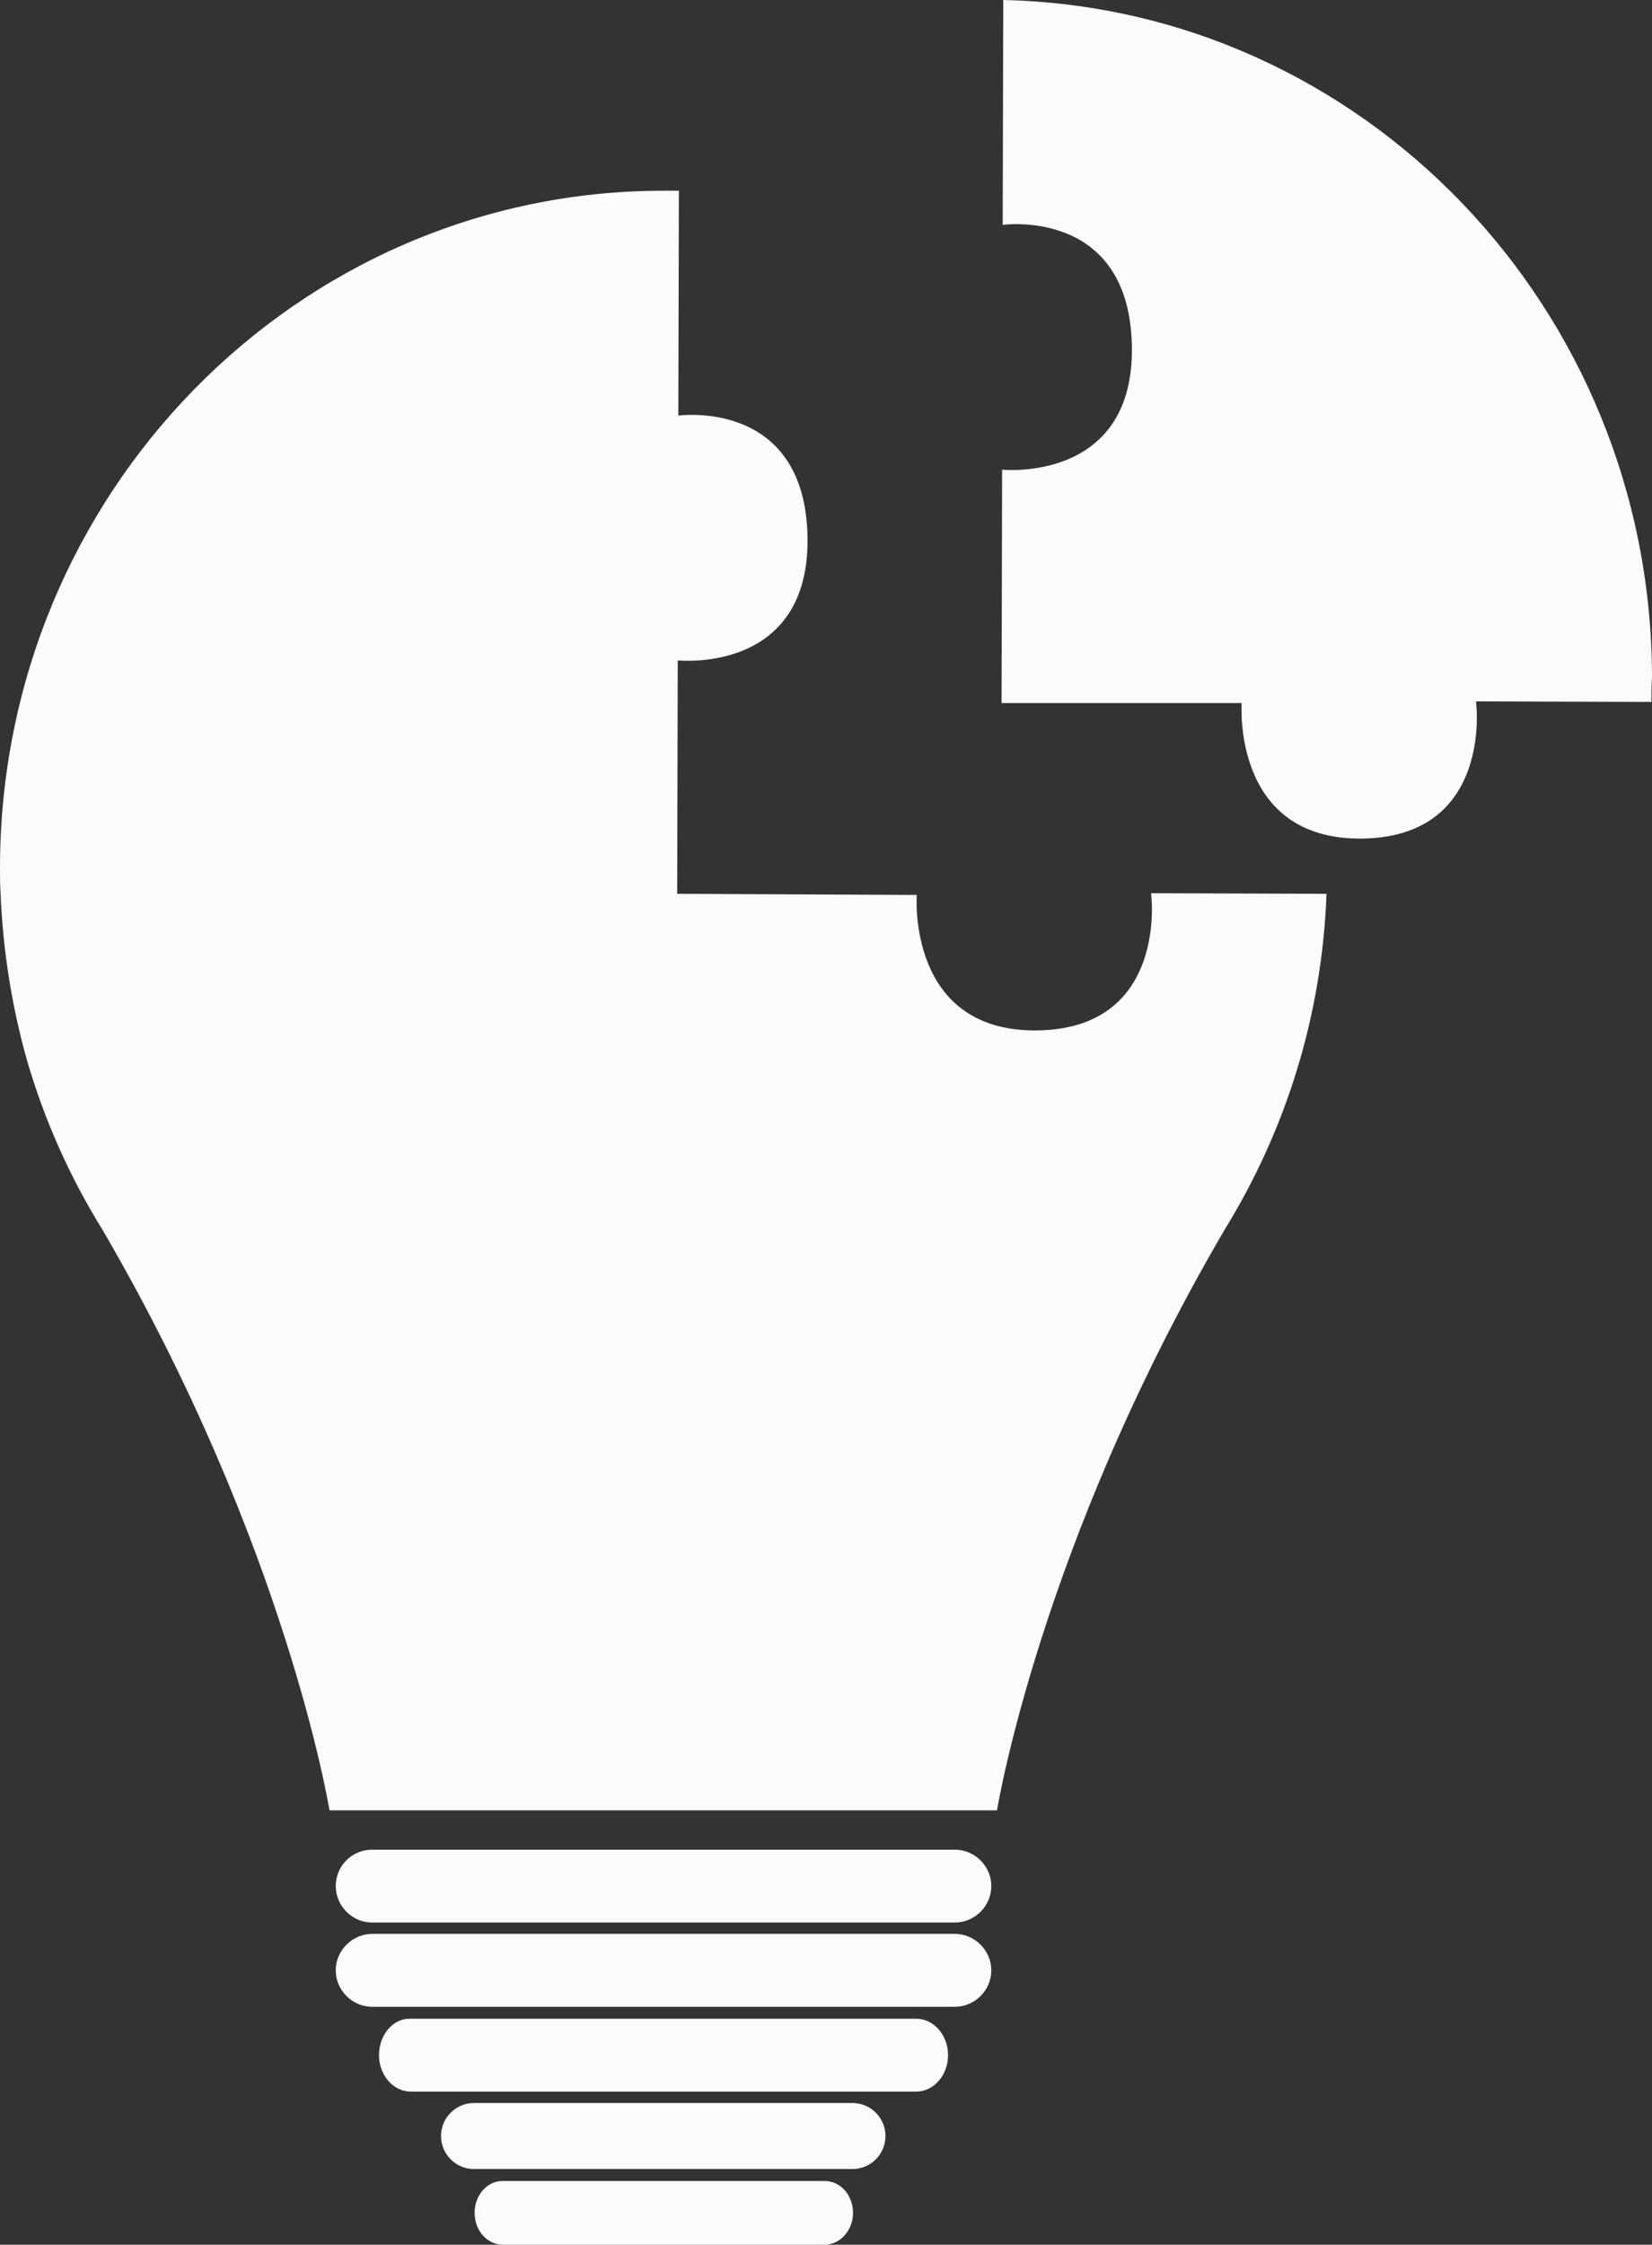
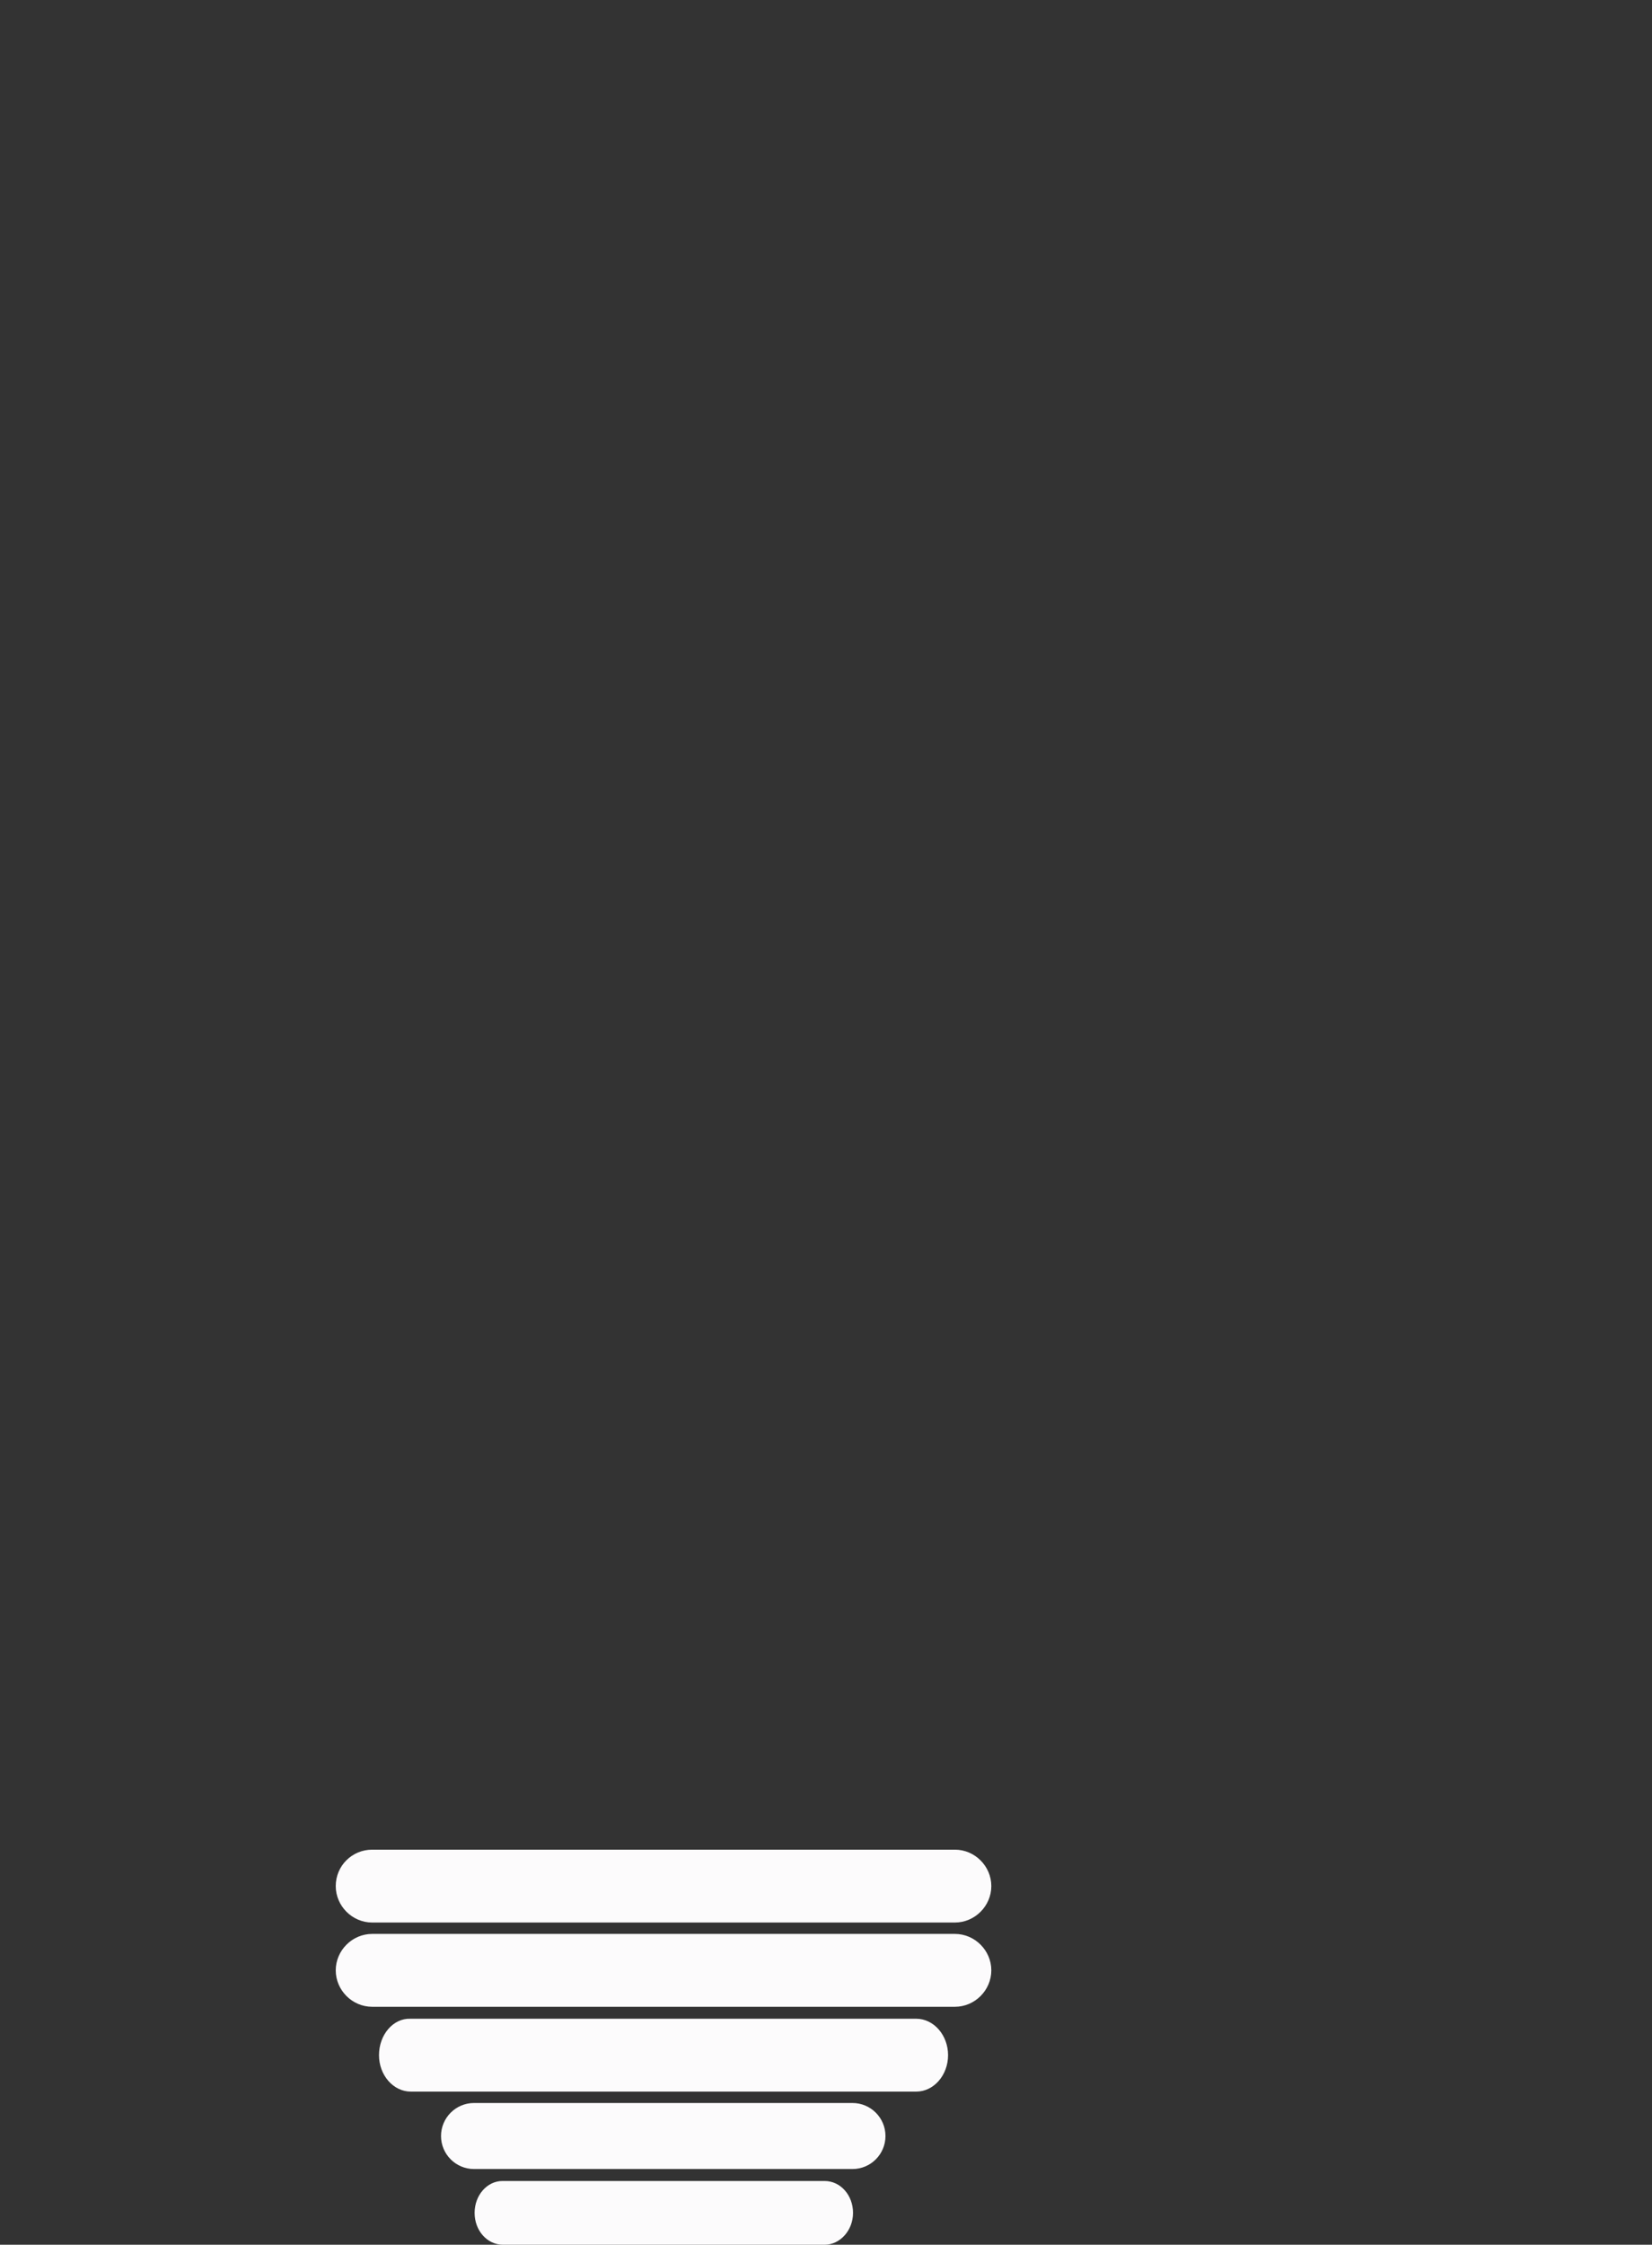
<svg xmlns="http://www.w3.org/2000/svg" fill="#000000" height="394.3" preserveAspectRatio="xMidYMid meet" version="1" viewBox="0.0 0.0 290.3 394.3" width="290.3" zoomAndPan="magnify">
  <rect x="0.0" y="0.0" width="290.3" height="394.3" fill="#333333" stroke="none" />
  <g id="change1_1">
-     <path d="M65.4,324.9h102.4c3.5,0,6.4,2.9,6.4,6.4s-2.9,6.4-6.4,6.4H65.4c-3.5,0-6.4-2.9-6.4-6.4 C59,327.7,61.9,324.9,65.4,324.9z M59,346.1c0,3.5,2.9,6.4,6.4,6.4h102.4c3.5,0,6.4-2.9,6.4-6.4s-2.9-6.4-6.4-6.4H65.4 C61.9,339.7,59,342.6,59,346.1z M66.6,361c0,3.5,2.5,6.4,5.6,6.4H161c3.1,0,5.6-2.9,5.6-6.4s-2.5-6.4-5.6-6.4H72.1 C69.1,354.5,66.6,357.4,66.6,361z M77.5,375.2c0,3.2,2.6,5.8,5.8,5.8h66.5c3.2,0,5.8-2.6,5.8-5.8c0-3.2-2.6-5.8-5.8-5.8H83.3 C80.1,369.4,77.5,372,77.5,375.2z M83.4,388.7c0,3.1,2.2,5.6,5,5.6h56.5c2.7,0,5-2.5,5-5.6s-2.2-5.6-5-5.6H88.3 C85.6,383.1,83.4,385.6,83.4,388.7z" fill="#fcfbfc" />
+     <path d="M65.4,324.9h102.4c3.5,0,6.4,2.9,6.4,6.4s-2.9,6.4-6.4,6.4H65.4c-3.5,0-6.4-2.9-6.4-6.4 C59,327.7,61.9,324.9,65.4,324.9z M59,346.1c0,3.5,2.9,6.4,6.4,6.4h102.4c3.5,0,6.4-2.9,6.4-6.4s-2.9-6.4-6.4-6.4H65.4 C61.9,339.7,59,342.6,59,346.1z M66.6,361c0,3.5,2.5,6.4,5.6,6.4H161c3.1,0,5.6-2.9,5.6-6.4s-2.5-6.4-5.6-6.4H72.1 C69.1,354.5,66.6,357.4,66.6,361M77.5,375.2c0,3.2,2.6,5.8,5.8,5.8h66.5c3.2,0,5.8-2.6,5.8-5.8c0-3.2-2.6-5.8-5.8-5.8H83.3 C80.1,369.4,77.5,372,77.5,375.2z M83.4,388.7c0,3.1,2.2,5.6,5,5.6h56.5c2.7,0,5-2.5,5-5.6s-2.2-5.6-5-5.6H88.3 C85.6,383.1,83.4,385.6,83.4,388.7z" fill="#fcfbfc" />
  </g>
  <g id="change2_1">
-     <path d="M290.2,123.3l-30.8-0.1c0,0,0,0.1,0,0.3c0.3,2.6,1.6,23.5-20,23.8c-23,0.3-21.2-23.8-21.2-23.8H176l0.1-41 c0,0,23.3,2.4,22.8-21.8c-0.5-24.3-22.7-21.2-22.7-21.2L176.3,0c63.1,1.4,113.9,54.1,114,118.9C290.2,120.4,290.2,121.9,290.2,123.3 z" fill="#fcfbfc" />
-   </g>
+     </g>
  <g id="change2_2">
-     <path d="M233.1,157l-30.8-0.1c0,0,0,0.1,0,0.3c0.3,2.6,1.6,23.5-20,23.8c-23,0.3-21.2-23.8-21.2-23.8L119,157l0.1-41 c0,0,23.3,2.5,22.8-21.8S119.2,73,119.2,73l0.1-39.5c-0.9,0-1.8,0-2.7,0C52.2,33.5,0,86.8,0,152.5c0,1.5,0,2.9,0.1,4.4 c0.4,10.1,2,19.9,4.6,29.2c3.1,10.7,7.6,20.7,13.3,29.9c32.4,55.5,39.9,102,39.9,102h117.3c0,0,7.5-46.5,40-102l0,0 c10.6-17.2,17.1-37.3,17.9-58.9V157z" fill="#fcfbfc" />
-   </g>
+     </g>
</svg>